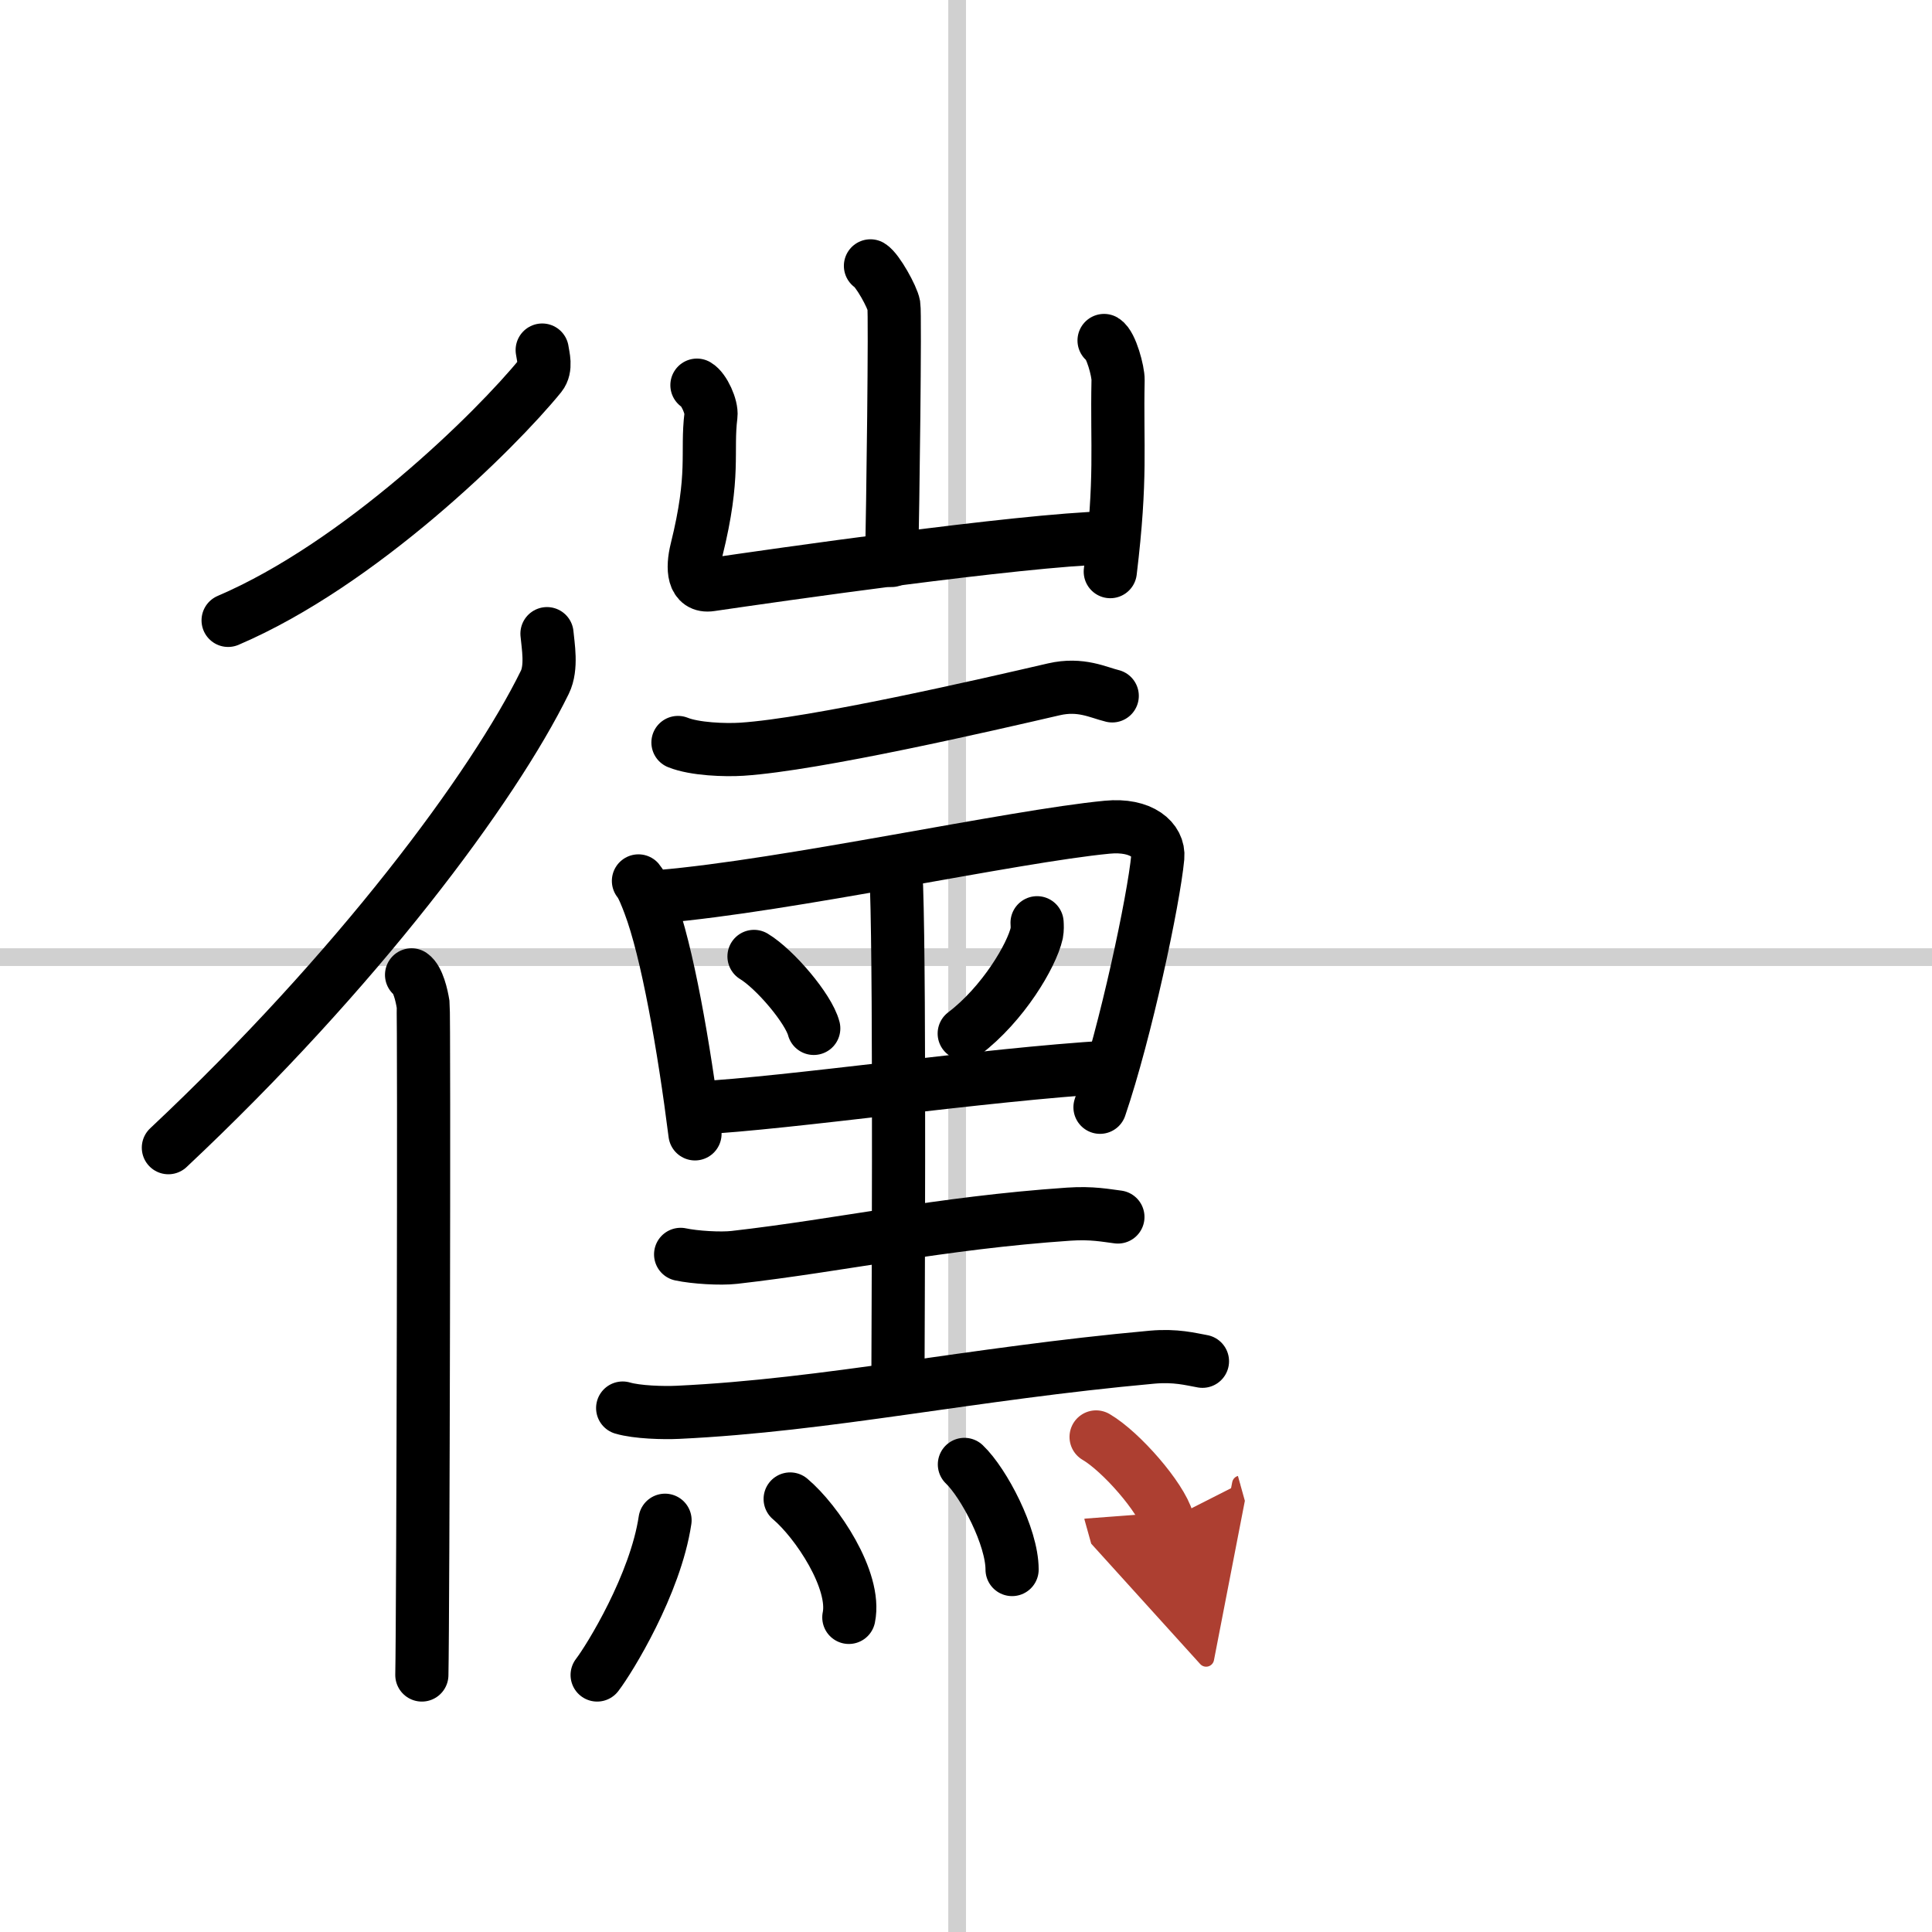
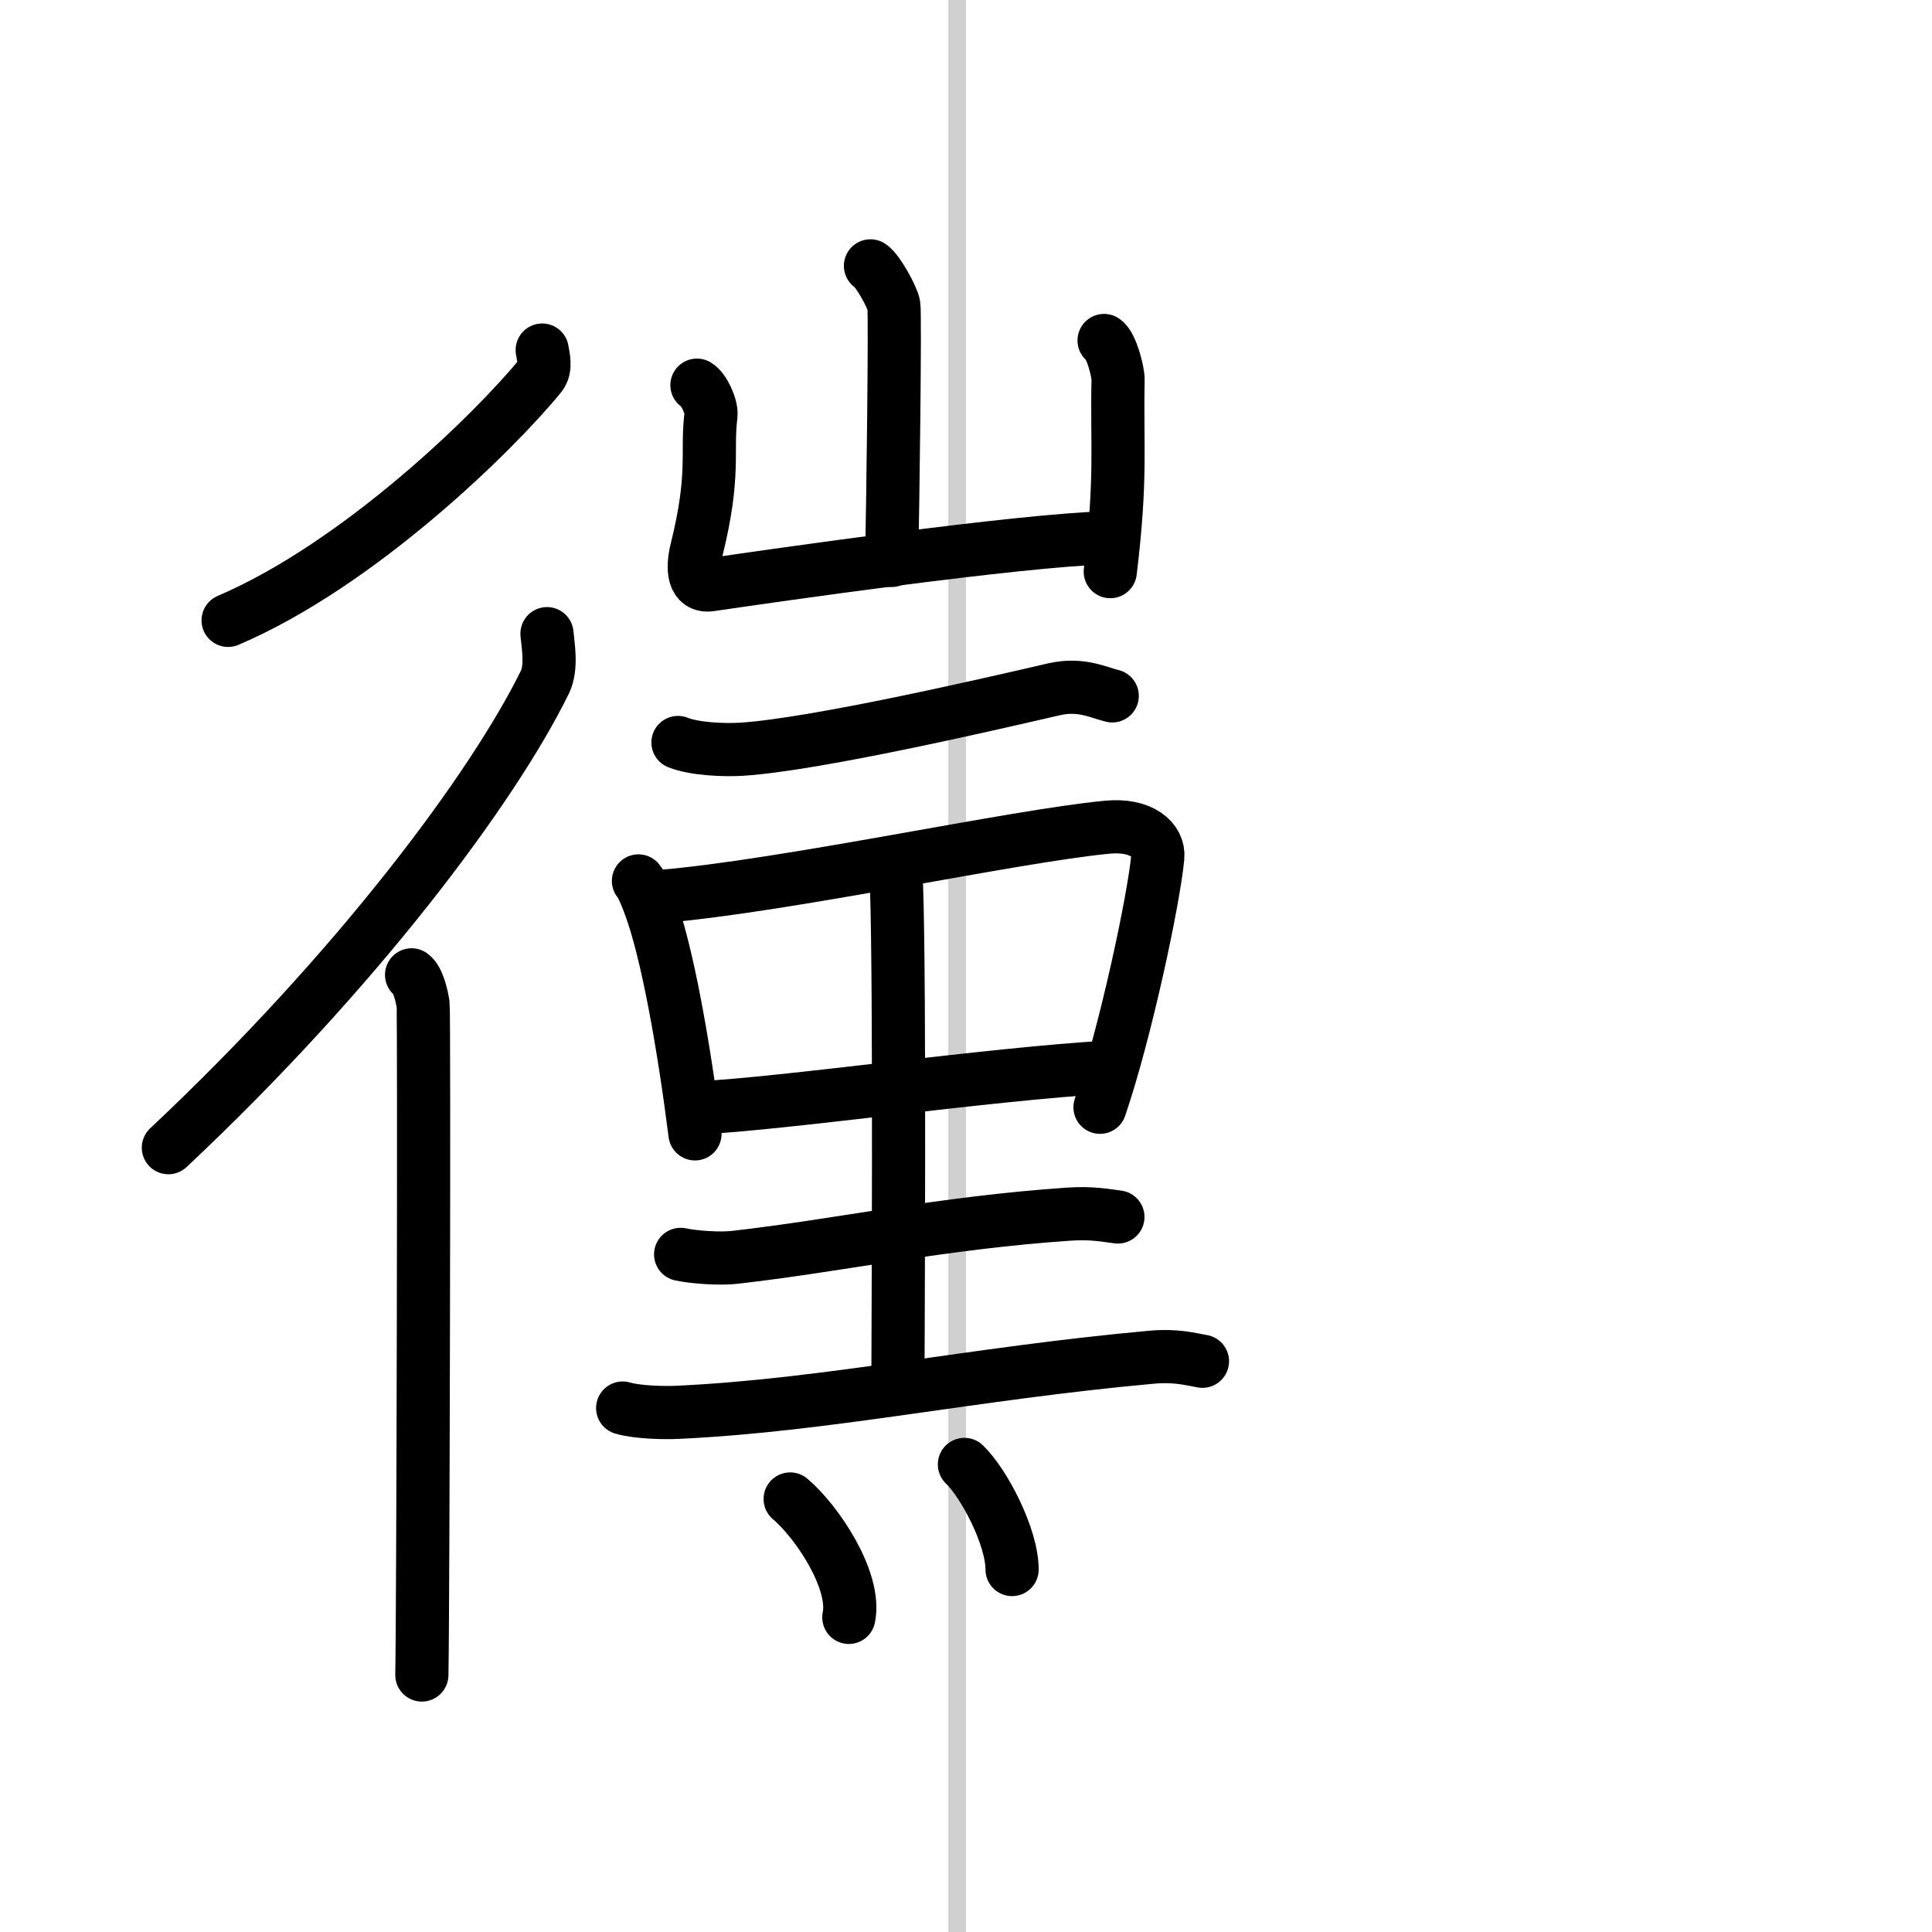
<svg xmlns="http://www.w3.org/2000/svg" width="400" height="400" viewBox="0 0 109 109">
  <defs>
    <marker id="a" markerWidth="4" orient="auto" refX="1" refY="5" viewBox="0 0 10 10">
      <polyline points="0 0 10 5 0 10 1 5" fill="#ad3f31" stroke="#ad3f31" />
    </marker>
  </defs>
  <g fill="none" stroke="#000" stroke-linecap="round" stroke-linejoin="round" stroke-width="3">
    <rect width="100%" height="100%" fill="#fff" stroke="#fff" />
    <line x1="54" x2="54" y2="109" stroke="#d0d0d0" stroke-width="1" />
-     <line x2="109" y1="54" y2="54" stroke="#d0d0d0" stroke-width="1" />
    <path d="M30.59,19.75c0.05,0.36,0.25,1-0.1,1.44C27.95,24.31,20.31,31.82,12.87,35" />
    <path d="m30.86 35.75c0.06 0.68 0.29 1.9-0.12 2.74-2.91 5.93-10.56 16.23-21.24 26.26" />
    <path d="m23.22 55c0.36 0.25 0.57 1.15 0.65 1.66 0.07 0.51 0 34.65-0.07 37.84" />
    <path d="m49.11 15c0.4 0.24 1.24 1.76 1.32 2.23s-0.05 11.45-0.13 14.39" />
    <path d="m39.32 21.73c0.4 0.23 0.85 1.23 0.79 1.71-0.26 2.1 0.25 3.31-0.81 7.58-0.26 1.05-0.2 2.12 0.79 1.97 3.55-0.52 17.42-2.52 22.41-2.65" />
    <path d="m62.29 19.21c0.4 0.24 0.8 1.75 0.79 2.23-0.08 3.81 0.21 5.43-0.44 10.81" />
    <path d="M38.25,41.89c0.94,0.38,2.66,0.44,3.6,0.38C46,42,55.75,39.75,59.46,38.89c1.52-0.35,2.5,0.18,3.29,0.37" />
    <path d="m36.02 49.7c0.22 0.25 0.5 0.99 0.62 1.31 1 2.63 1.95 8.05 2.57 12.96" />
    <path d="m37.25 50.58c7.13-0.6 19.89-3.4 25.21-3.91 1.95-0.19 2.95 0.73 2.86 1.69-0.23 2.43-1.81 9.85-3.26 14.11" />
-     <path d="m42.54 53.96c1.19 0.72 3.08 2.95 3.37 4.06" />
-     <path d="m58.51 52.06c0.01 0.15 0.02 0.38-0.02 0.59-0.28 1.25-1.89 3.99-4.09 5.66" />
    <path d="m39.34 62.51c5.13-0.26 16.18-1.89 23.26-2.31" />
    <path d="m49.92 48.85c0.44 0.41 0.64 0.66 0.66 1.16 0.2 5.79 0.08 25.94 0.08 27.98" />
    <path d="M38.4,70.77c0.79,0.17,2.24,0.26,3.03,0.17C47.5,70.25,53,69,60.3,68.5c1.32-0.09,2.11,0.08,2.77,0.16" />
    <path d="m35.13 79.44c0.81 0.24 2.31 0.28 3.12 0.24 8.48-0.4 16.5-2.18 26.74-3.11 1.35-0.12 2.17 0.11 2.85 0.23" />
-     <path d="m37.52 85.77c-0.54 3.61-3.13 7.82-3.83 8.73" />
    <path d="m44.58 84.57c1.5 1.26 3.74 4.6 3.31 6.68" />
    <path d="m54.41 82.62c1.1 1.05 2.69 4.08 2.69 5.93" />
-     <path d="m61.84 81.07c1.42 0.83 3.67 3.42 4.03 4.71" marker-end="url(#a)" stroke="#ad3f31" />
  </g>
</svg>